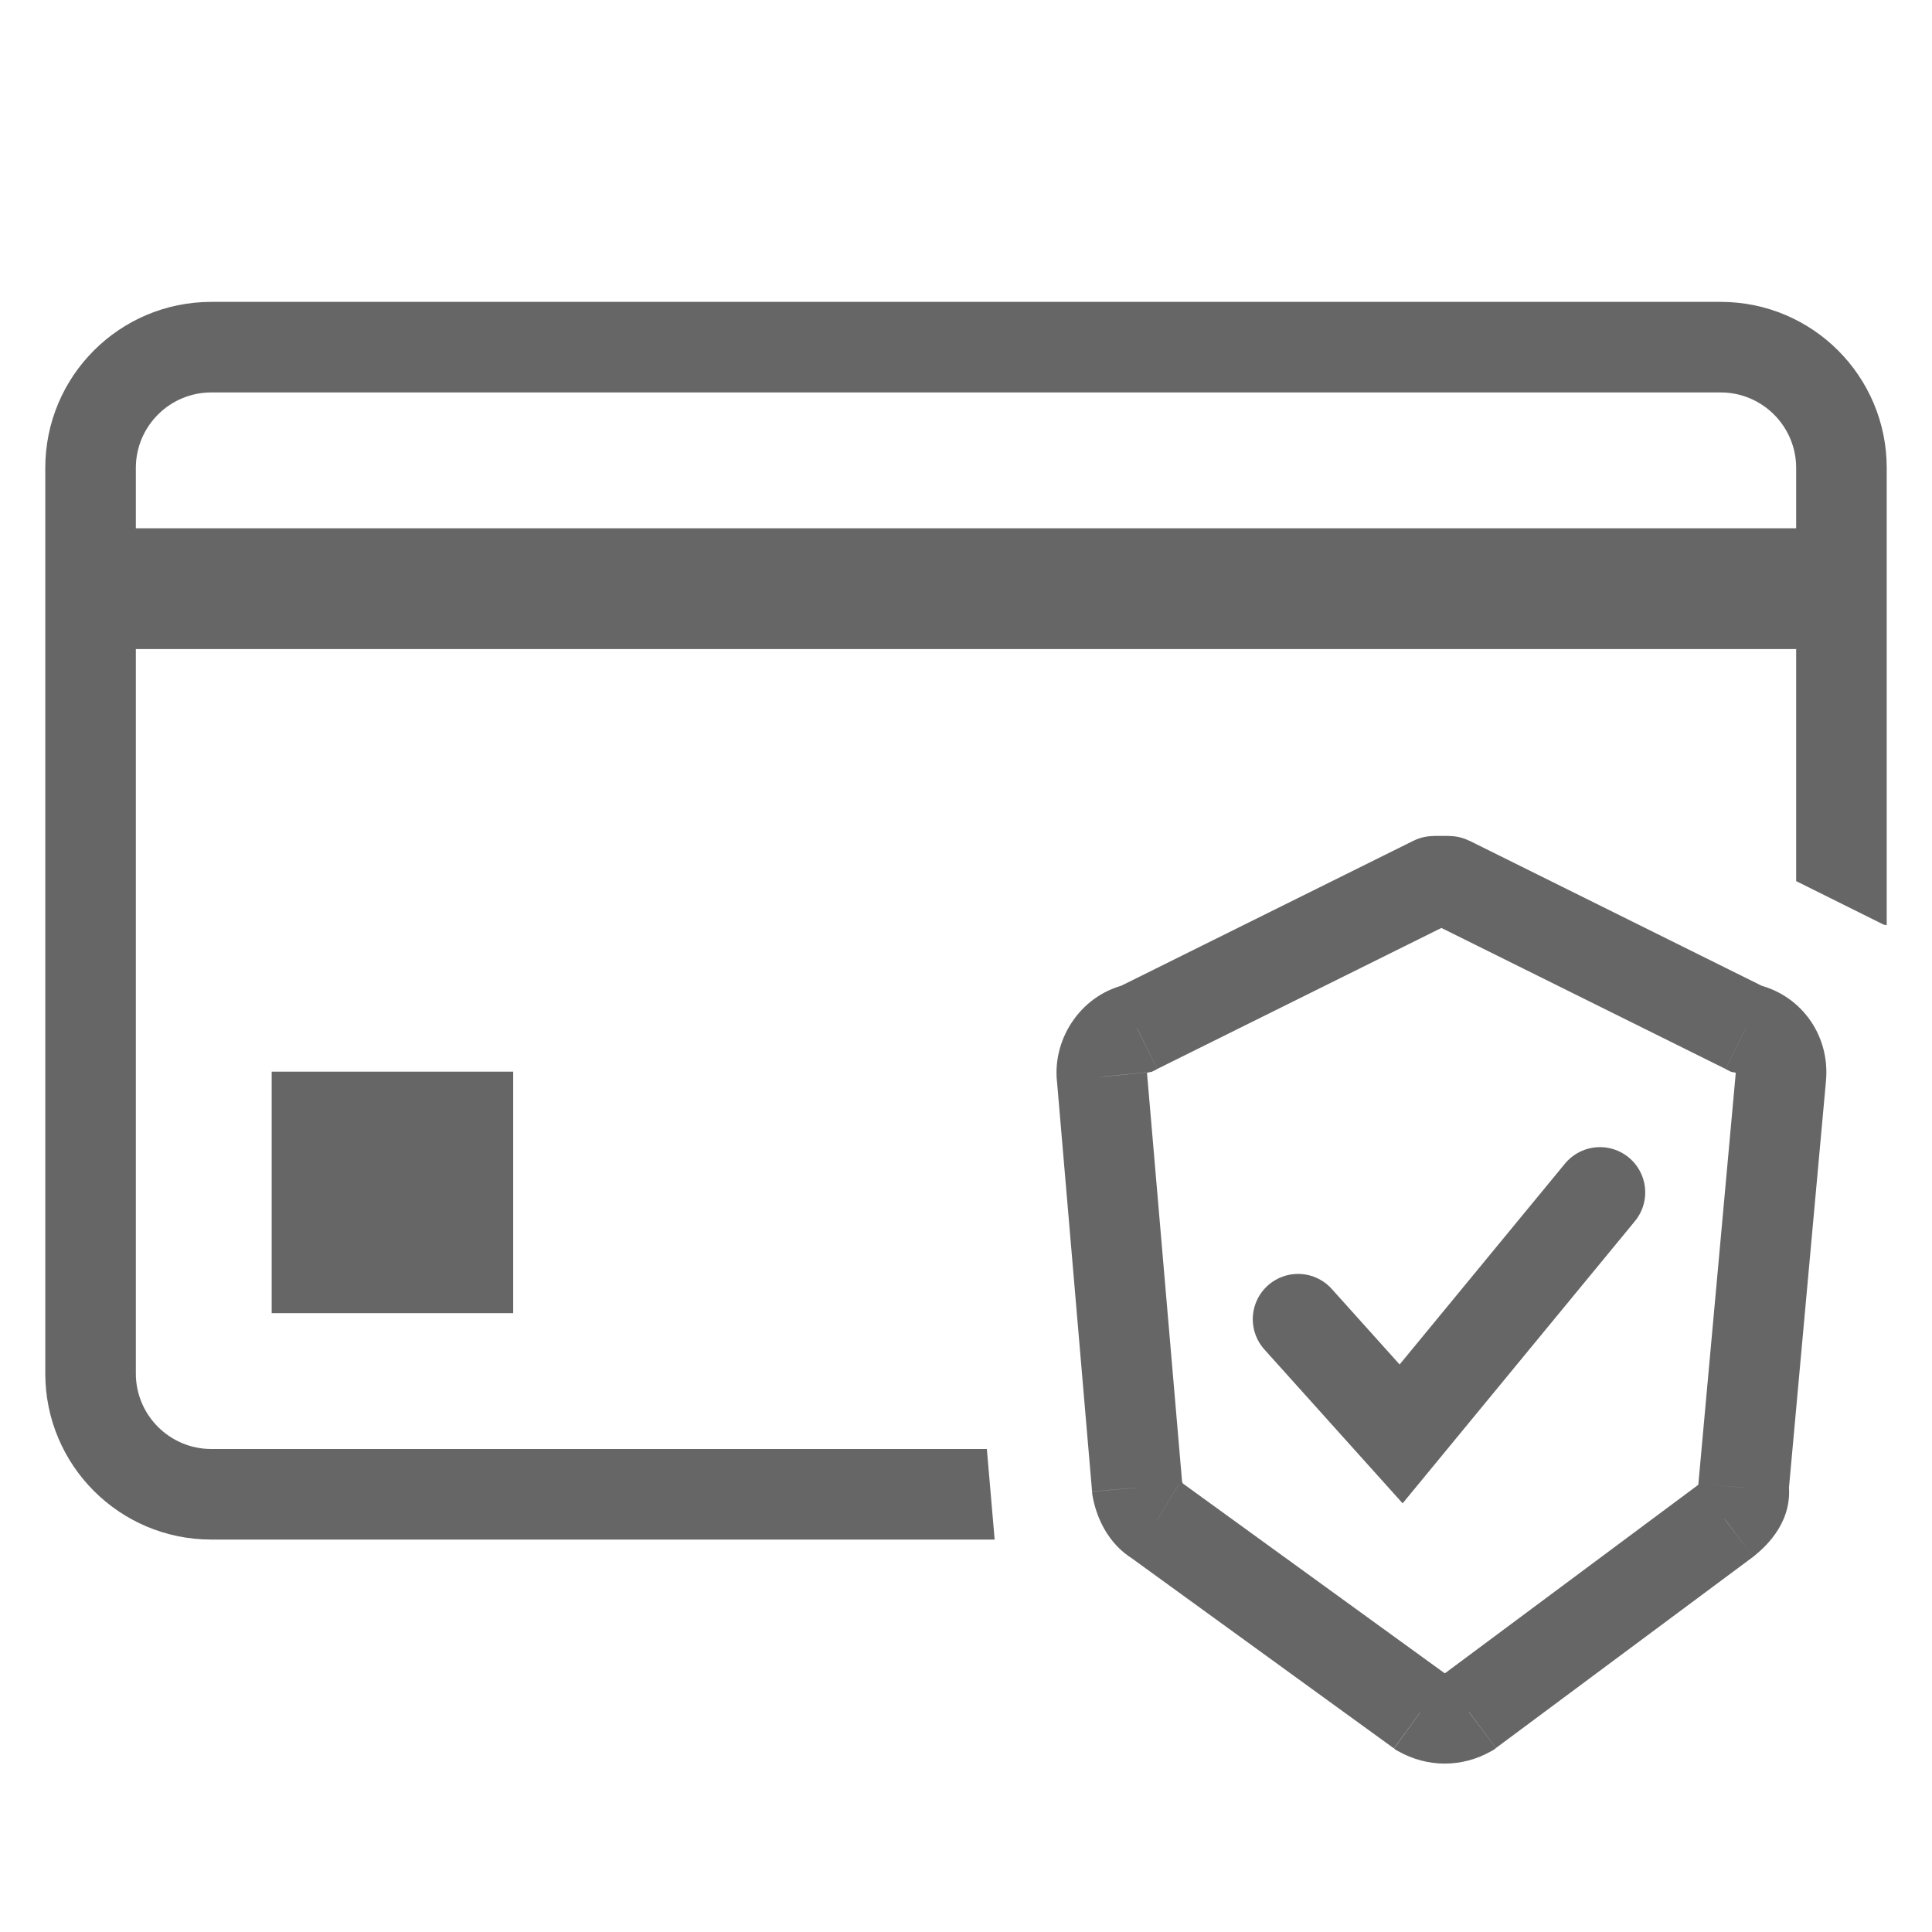
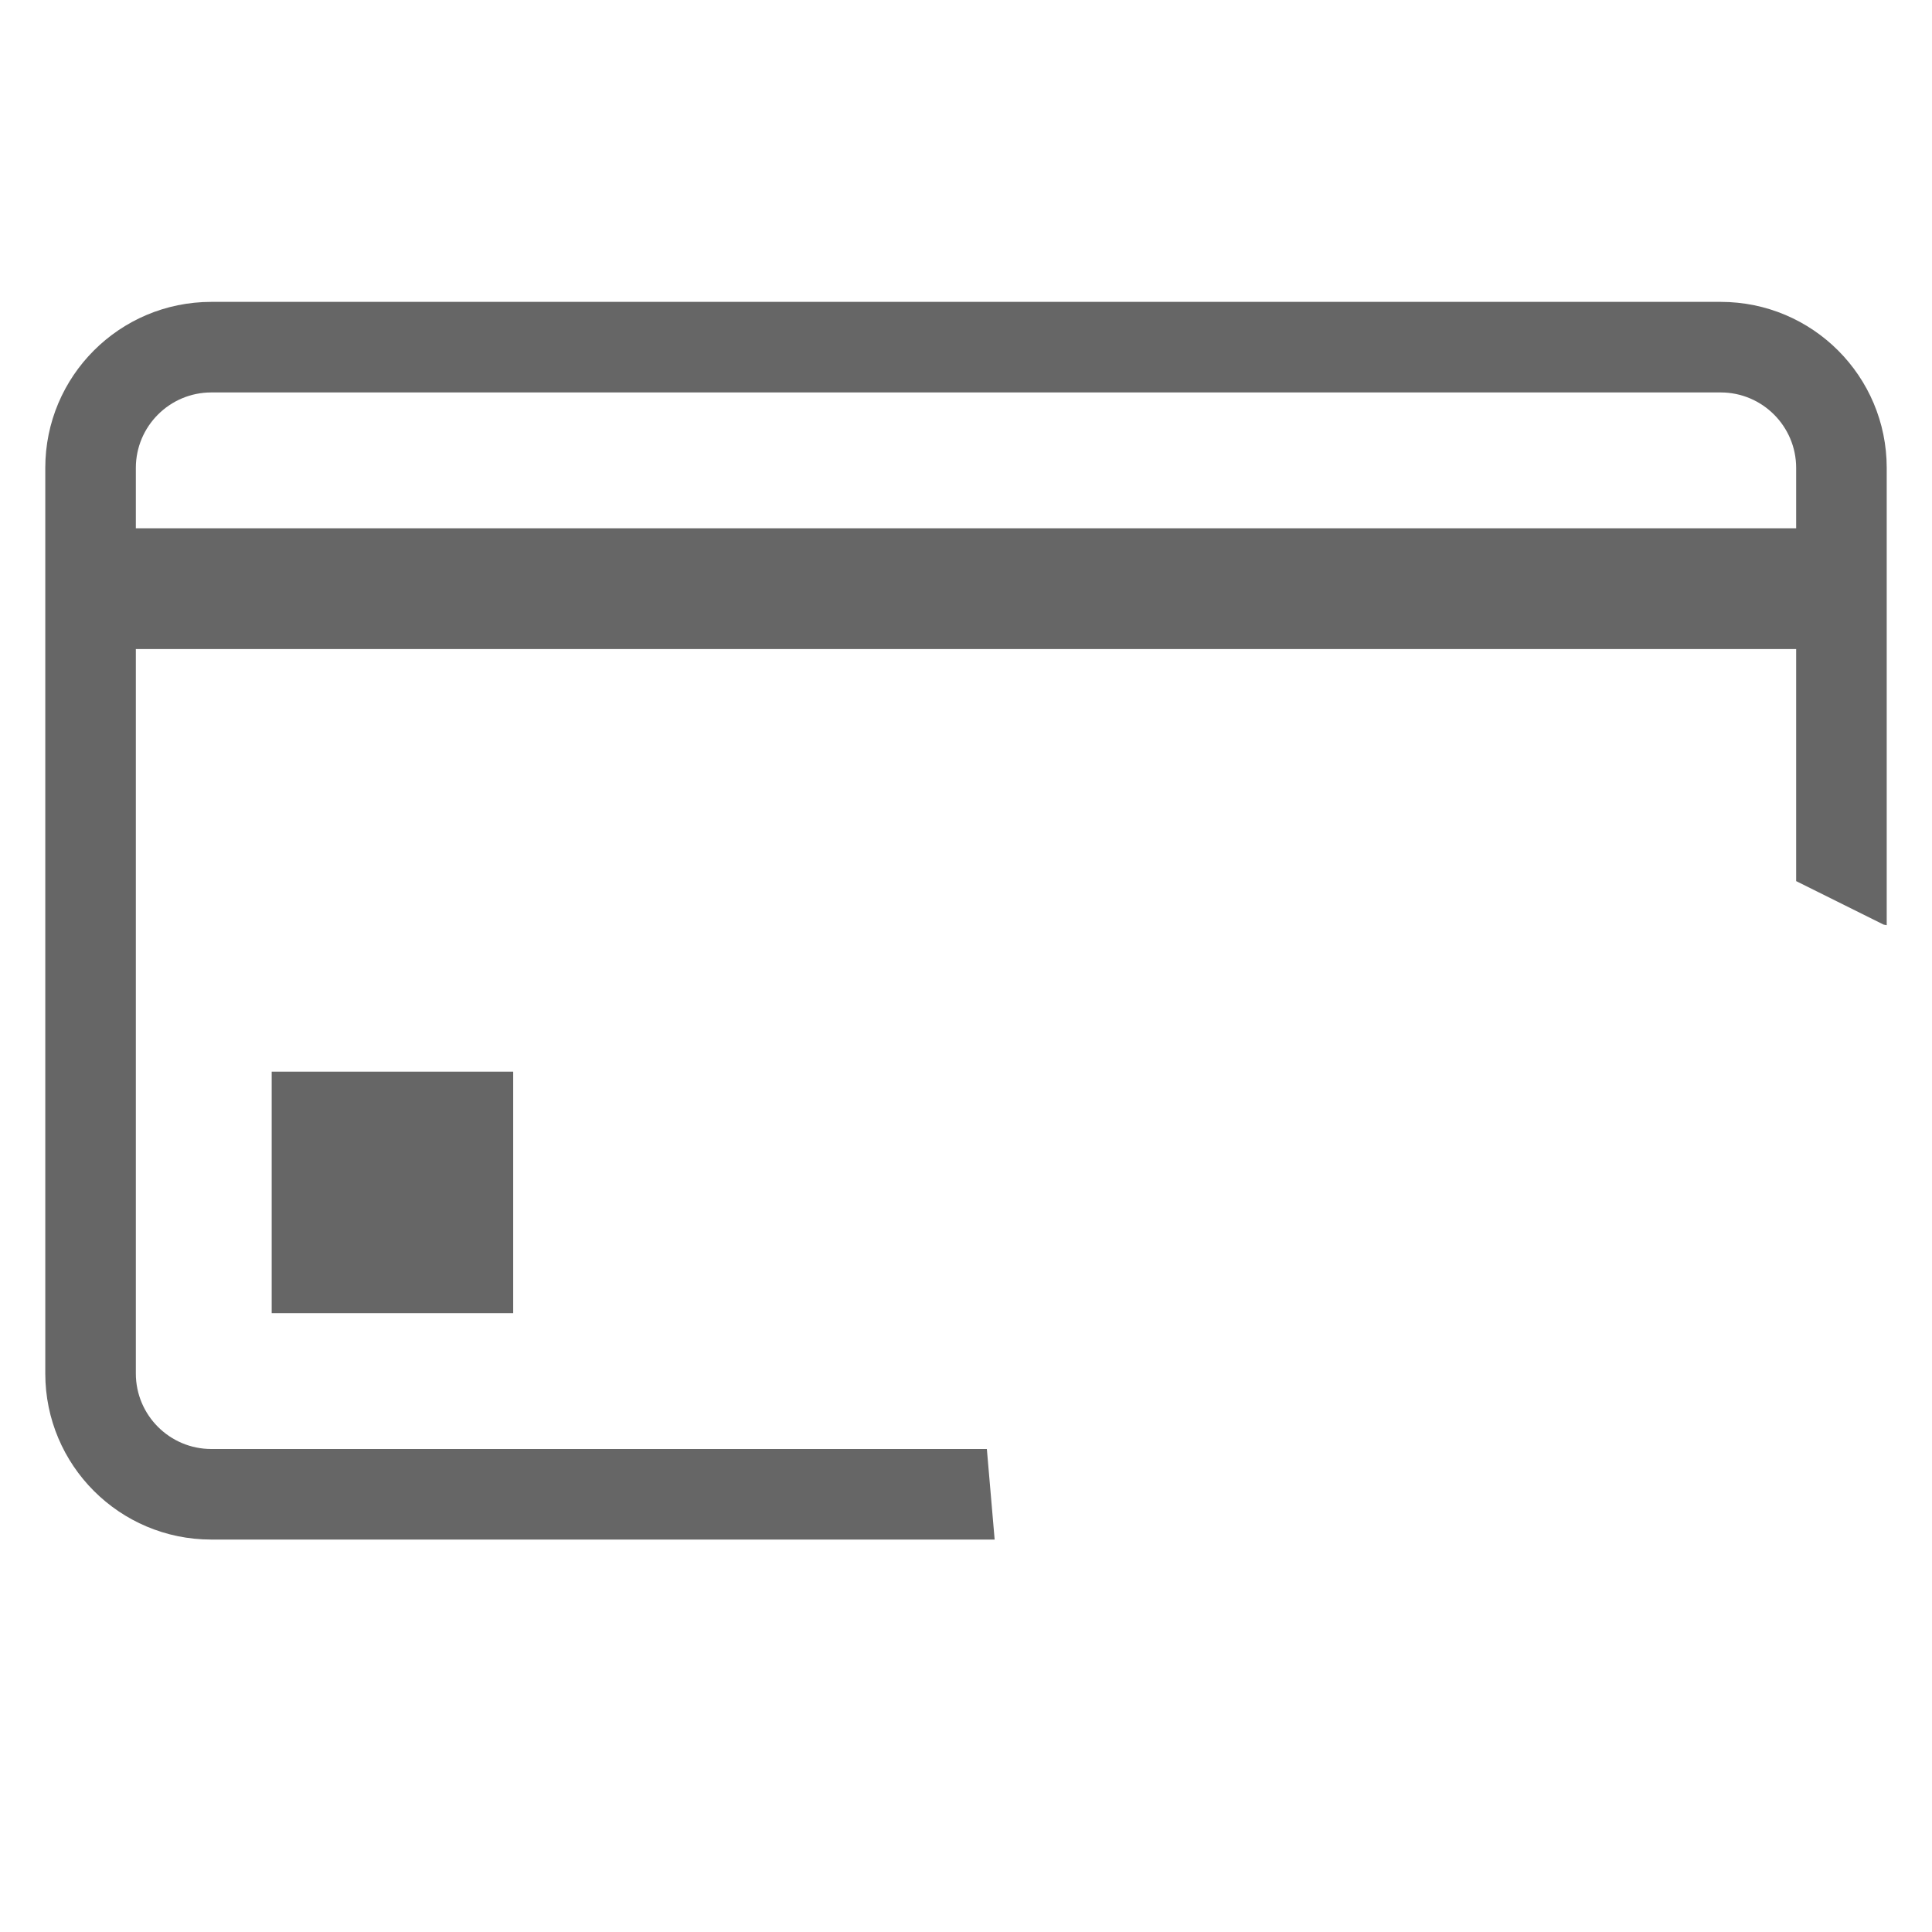
<svg xmlns="http://www.w3.org/2000/svg" width="64px" height="64px" viewBox="0 0 64 64" version="1.1">
  <g id="surface1">
    <path style="fill:none;stroke-width:2;stroke-linecap:round;stroke-linejoin:miter;stroke:rgb(40%,40%,40%);stroke-opacity:1;stroke-miterlimit:10;" d="M 29.5 9.75 L 2 9.75 L 30 9.75 " transform="matrix(2,0,0,2,0,0)" />
    <path style=" stroke:none;fill-rule:evenodd;fill:rgb(40%,40%,40%);fill-opacity:1;" d="M 7 10 C 3.961 10 1.5 12.461 1.5 15.5 L 1.5 45.5 C 1.5 48.539 3.961 51 7 51 L 32.949 51 L 32.691 48 L 7 48 C 5.621 48 4.5 46.879 4.5 45.5 L 4.5 15.5 C 4.5 14.121 5.621 13 7 13 L 57 13 C 58.379 13 59.5 14.121 59.5 15.5 L 59.5 29.188 L 62.398 30.629 L 62.5 30.648 L 62.5 15.5 C 62.5 12.461 60.039 10 57 10 Z M 7 10 " />
-     <path style=" stroke:none;fill-rule:nonzero;fill:rgb(40%,40%,40%);fill-opacity:1;" d="M 57.176 50.375 L 58.066 51.578 L 58.09 51.562 L 58.109 51.543 Z M 48.656 56.707 L 49.402 58.008 L 49.48 57.965 L 49.555 57.91 Z M 47.059 56.707 L 46.18 57.922 L 46.242 57.969 L 46.312 58.008 Z M 38.324 50.375 L 39.203 49.156 L 39.152 49.121 L 39.098 49.09 Z M 37.668 49.281 L 36.176 49.41 L 36.18 49.469 L 36.188 49.531 Z M 36.504 35.672 L 37.996 35.543 L 37.996 35.523 Z M 37.668 34.07 L 37.961 35.543 L 38.156 35.504 L 38.336 35.414 Z M 47.492 29.195 L 47.492 27.695 C 47.262 27.695 47.035 27.746 46.824 27.852 Z M 48.004 29.195 L 48.672 27.852 C 48.461 27.746 48.234 27.695 48.004 27.695 Z M 57.828 34.07 L 57.16 35.414 L 57.34 35.504 L 57.535 35.543 Z M 58.992 35.672 L 60.488 35.809 Z M 57.754 49.281 L 56.262 49.145 L 56.242 49.34 L 56.277 49.527 L 57.758 49.281 Z M 56.277 49.172 L 47.766 55.504 L 49.555 57.906 L 58.066 51.578 Z M 47.914 55.398 L 47.875 55.422 L 47.844 55.422 C 47.836 55.418 47.82 55.41 47.801 55.398 L 46.312 58.008 C 47.285 58.559 48.434 58.559 49.402 58.008 Z M 47.938 55.488 L 39.203 49.156 L 37.445 51.586 L 46.176 57.918 Z M 39.098 49.086 C 39.137 49.109 39.164 49.137 39.176 49.148 L 39.191 49.164 L 39.172 49.117 C 39.16 49.094 39.152 49.062 39.148 49.035 L 36.188 49.527 C 36.301 50.211 36.676 51.133 37.551 51.656 Z M 39.164 49.152 L 37.996 35.543 L 35.012 35.797 L 36.176 49.406 L 39.16 49.152 Z M 37.996 35.52 L 37.996 35.539 L 38.004 35.527 C 38.008 35.52 38.012 35.52 38.004 35.523 C 38 35.527 37.984 35.535 37.965 35.539 L 37.375 32.598 C 35.855 32.902 34.867 34.359 35.012 35.816 Z M 38.336 35.41 L 48.16 30.535 L 46.828 27.848 L 37.004 32.723 Z M 47.492 30.691 L 48.004 30.691 L 48.004 27.691 L 47.492 27.691 Z M 47.336 30.535 L 57.16 35.41 L 58.496 32.723 L 48.672 27.848 Z M 57.535 35.539 L 57.523 35.535 L 57.508 35.52 L 57.496 35.504 C 57.496 35.504 57.504 35.512 57.496 35.535 L 60.488 35.805 C 60.629 34.25 59.609 32.895 58.121 32.598 Z M 57.5 35.535 L 56.262 49.145 L 59.25 49.414 L 60.488 35.805 Z M 56.277 49.527 C 56.262 49.438 56.266 49.348 56.285 49.262 C 56.301 49.184 56.328 49.129 56.344 49.109 C 56.355 49.09 56.359 49.09 56.34 49.109 C 56.316 49.129 56.285 49.16 56.238 49.199 L 58.109 51.543 C 58.535 51.203 59.453 50.344 59.234 49.035 Z M 56.277 49.527 " />
-     <path style="fill:none;stroke-width:1.5;stroke-linecap:round;stroke-linejoin:miter;stroke:rgb(40%,40%,40%);stroke-opacity:1;stroke-miterlimit:10;" d="M 21.5 21.85 L 23.207 23.75 L 26.5 19.75 " transform="matrix(2,0,0,2,0,0)" />
-     <path style=" stroke:none;fill-rule:nonzero;fill:rgb(40%,40%,40%);fill-opacity:1;" d="M 9 35.5 L 17 35.5 L 17 43.5 L 9 43.5 Z M 9 35.5 " />
+     <path style=" stroke:none;fill-rule:nonzero;fill:rgb(40%,40%,40%);fill-opacity:1;" d="M 9 35.5 L 17 35.5 L 17 43.5 L 9 43.5 Z " />
  </g>
</svg>